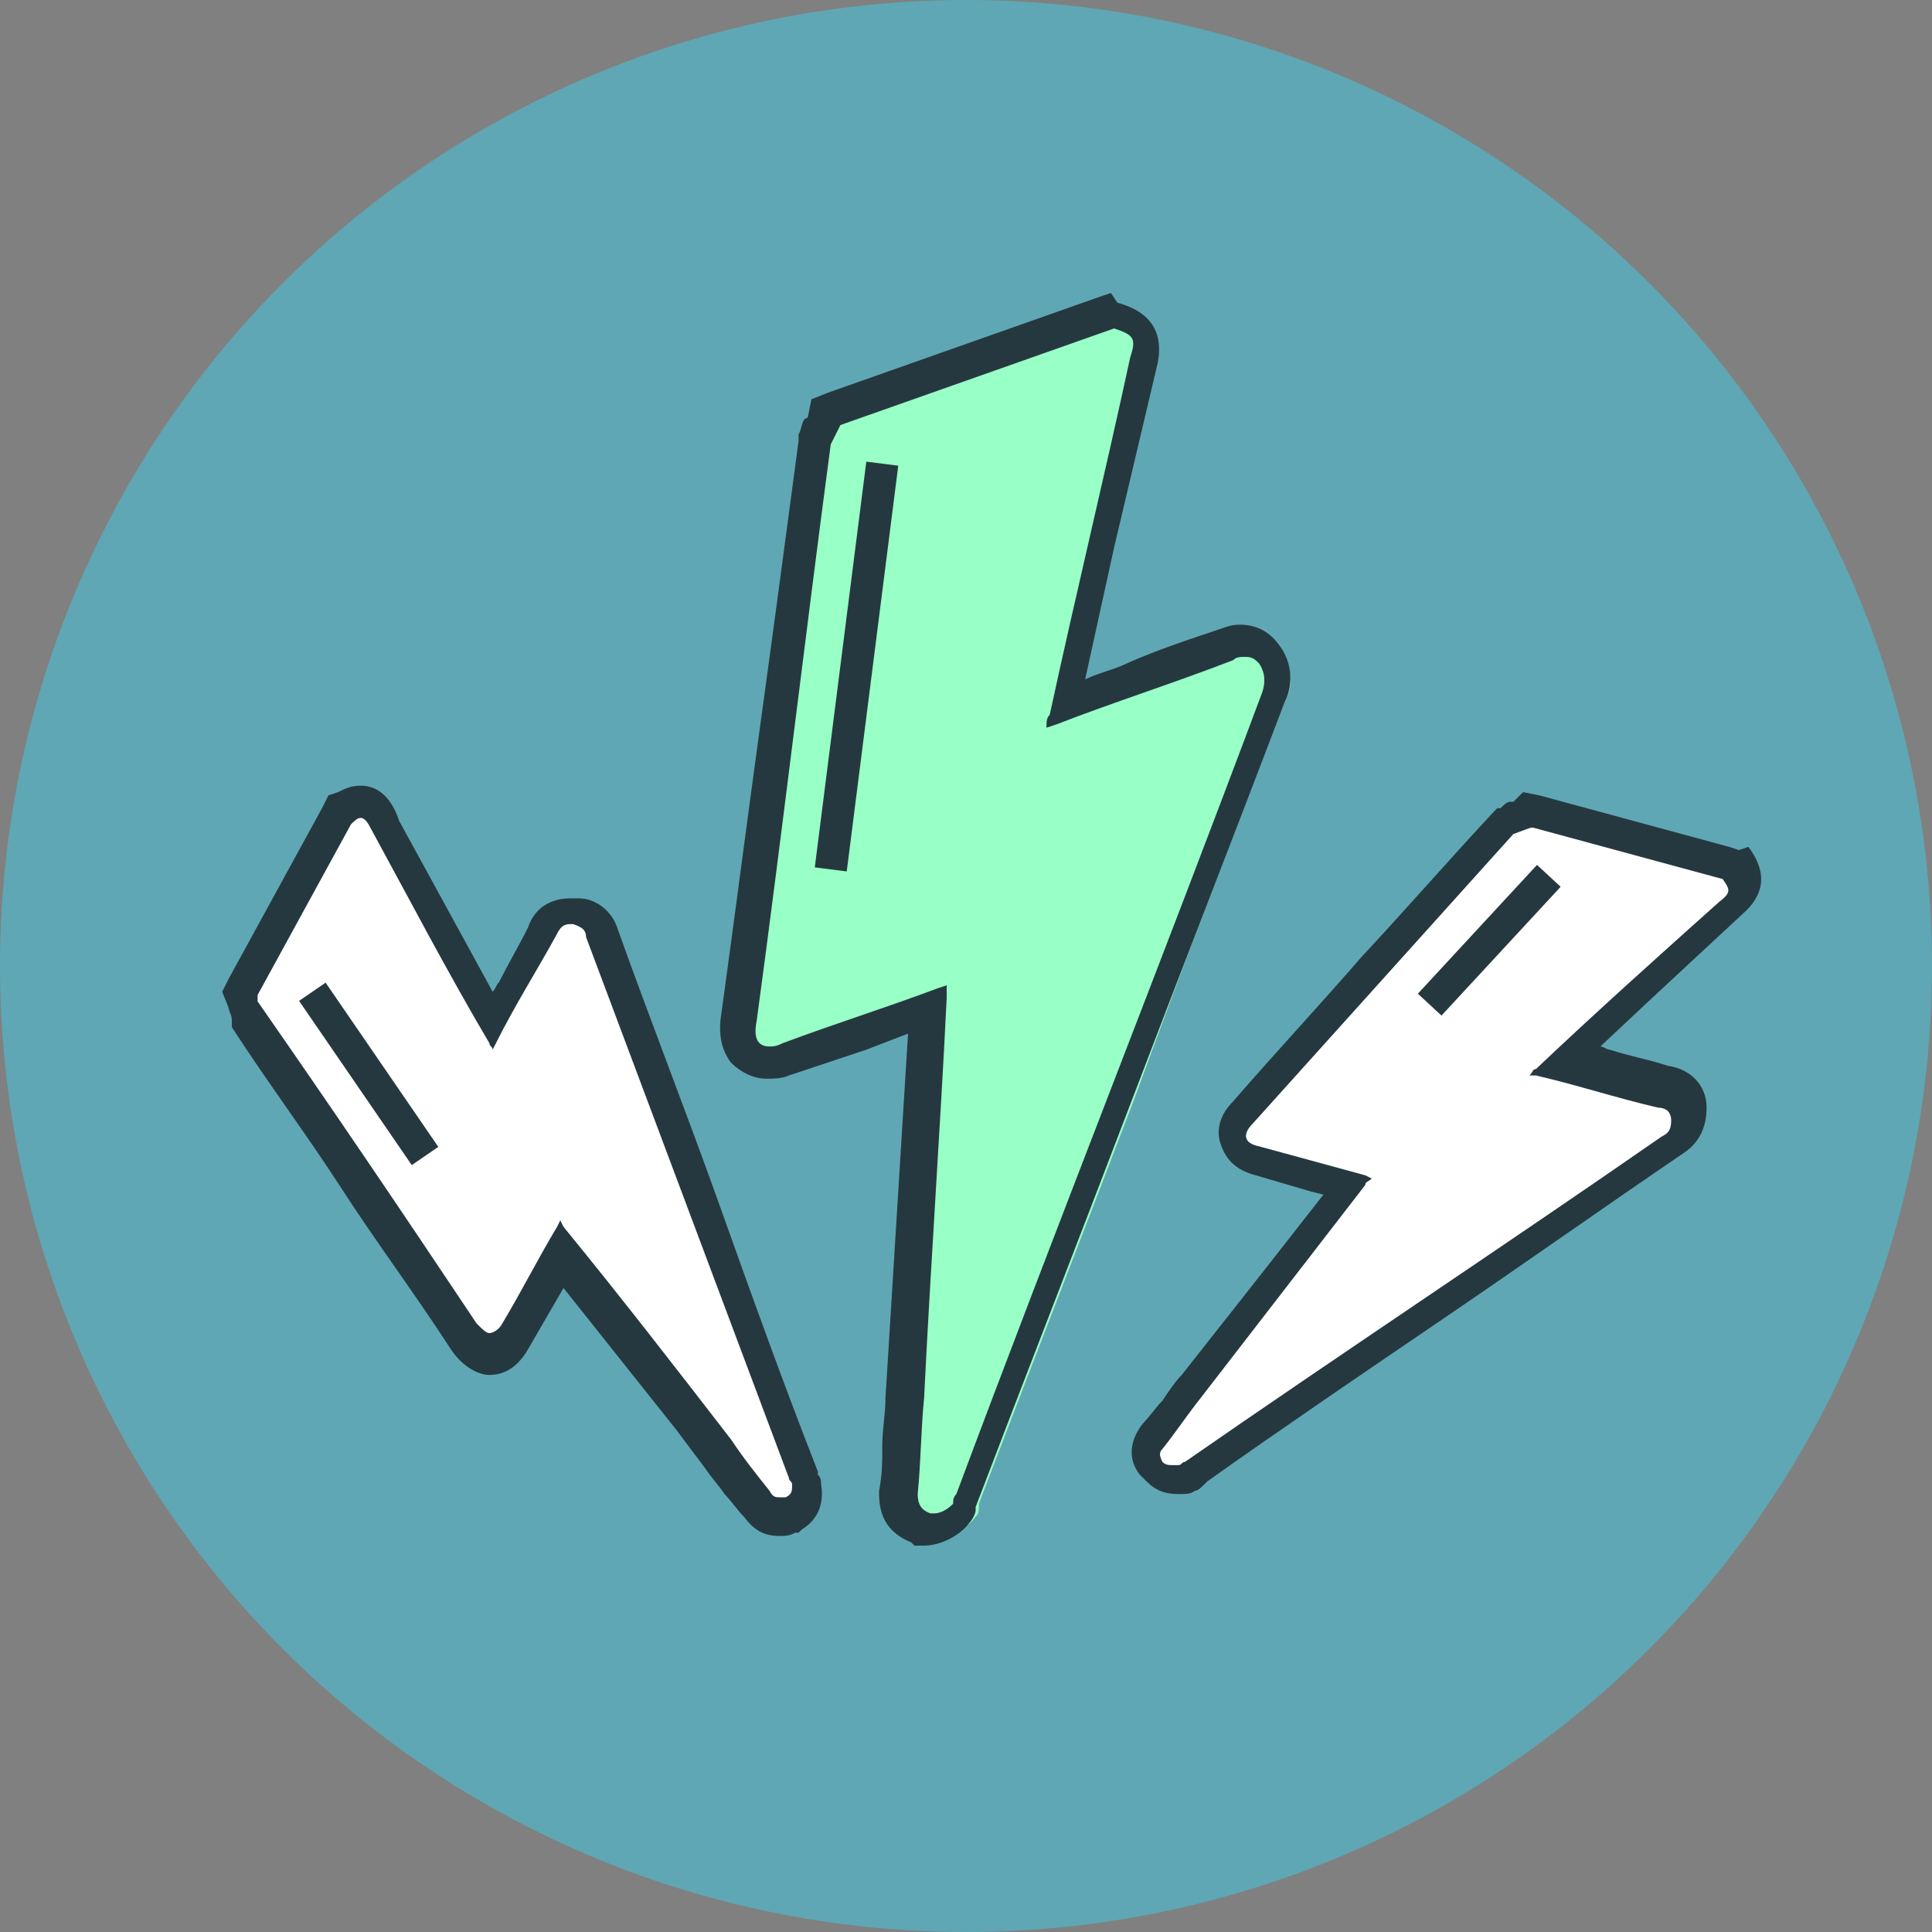
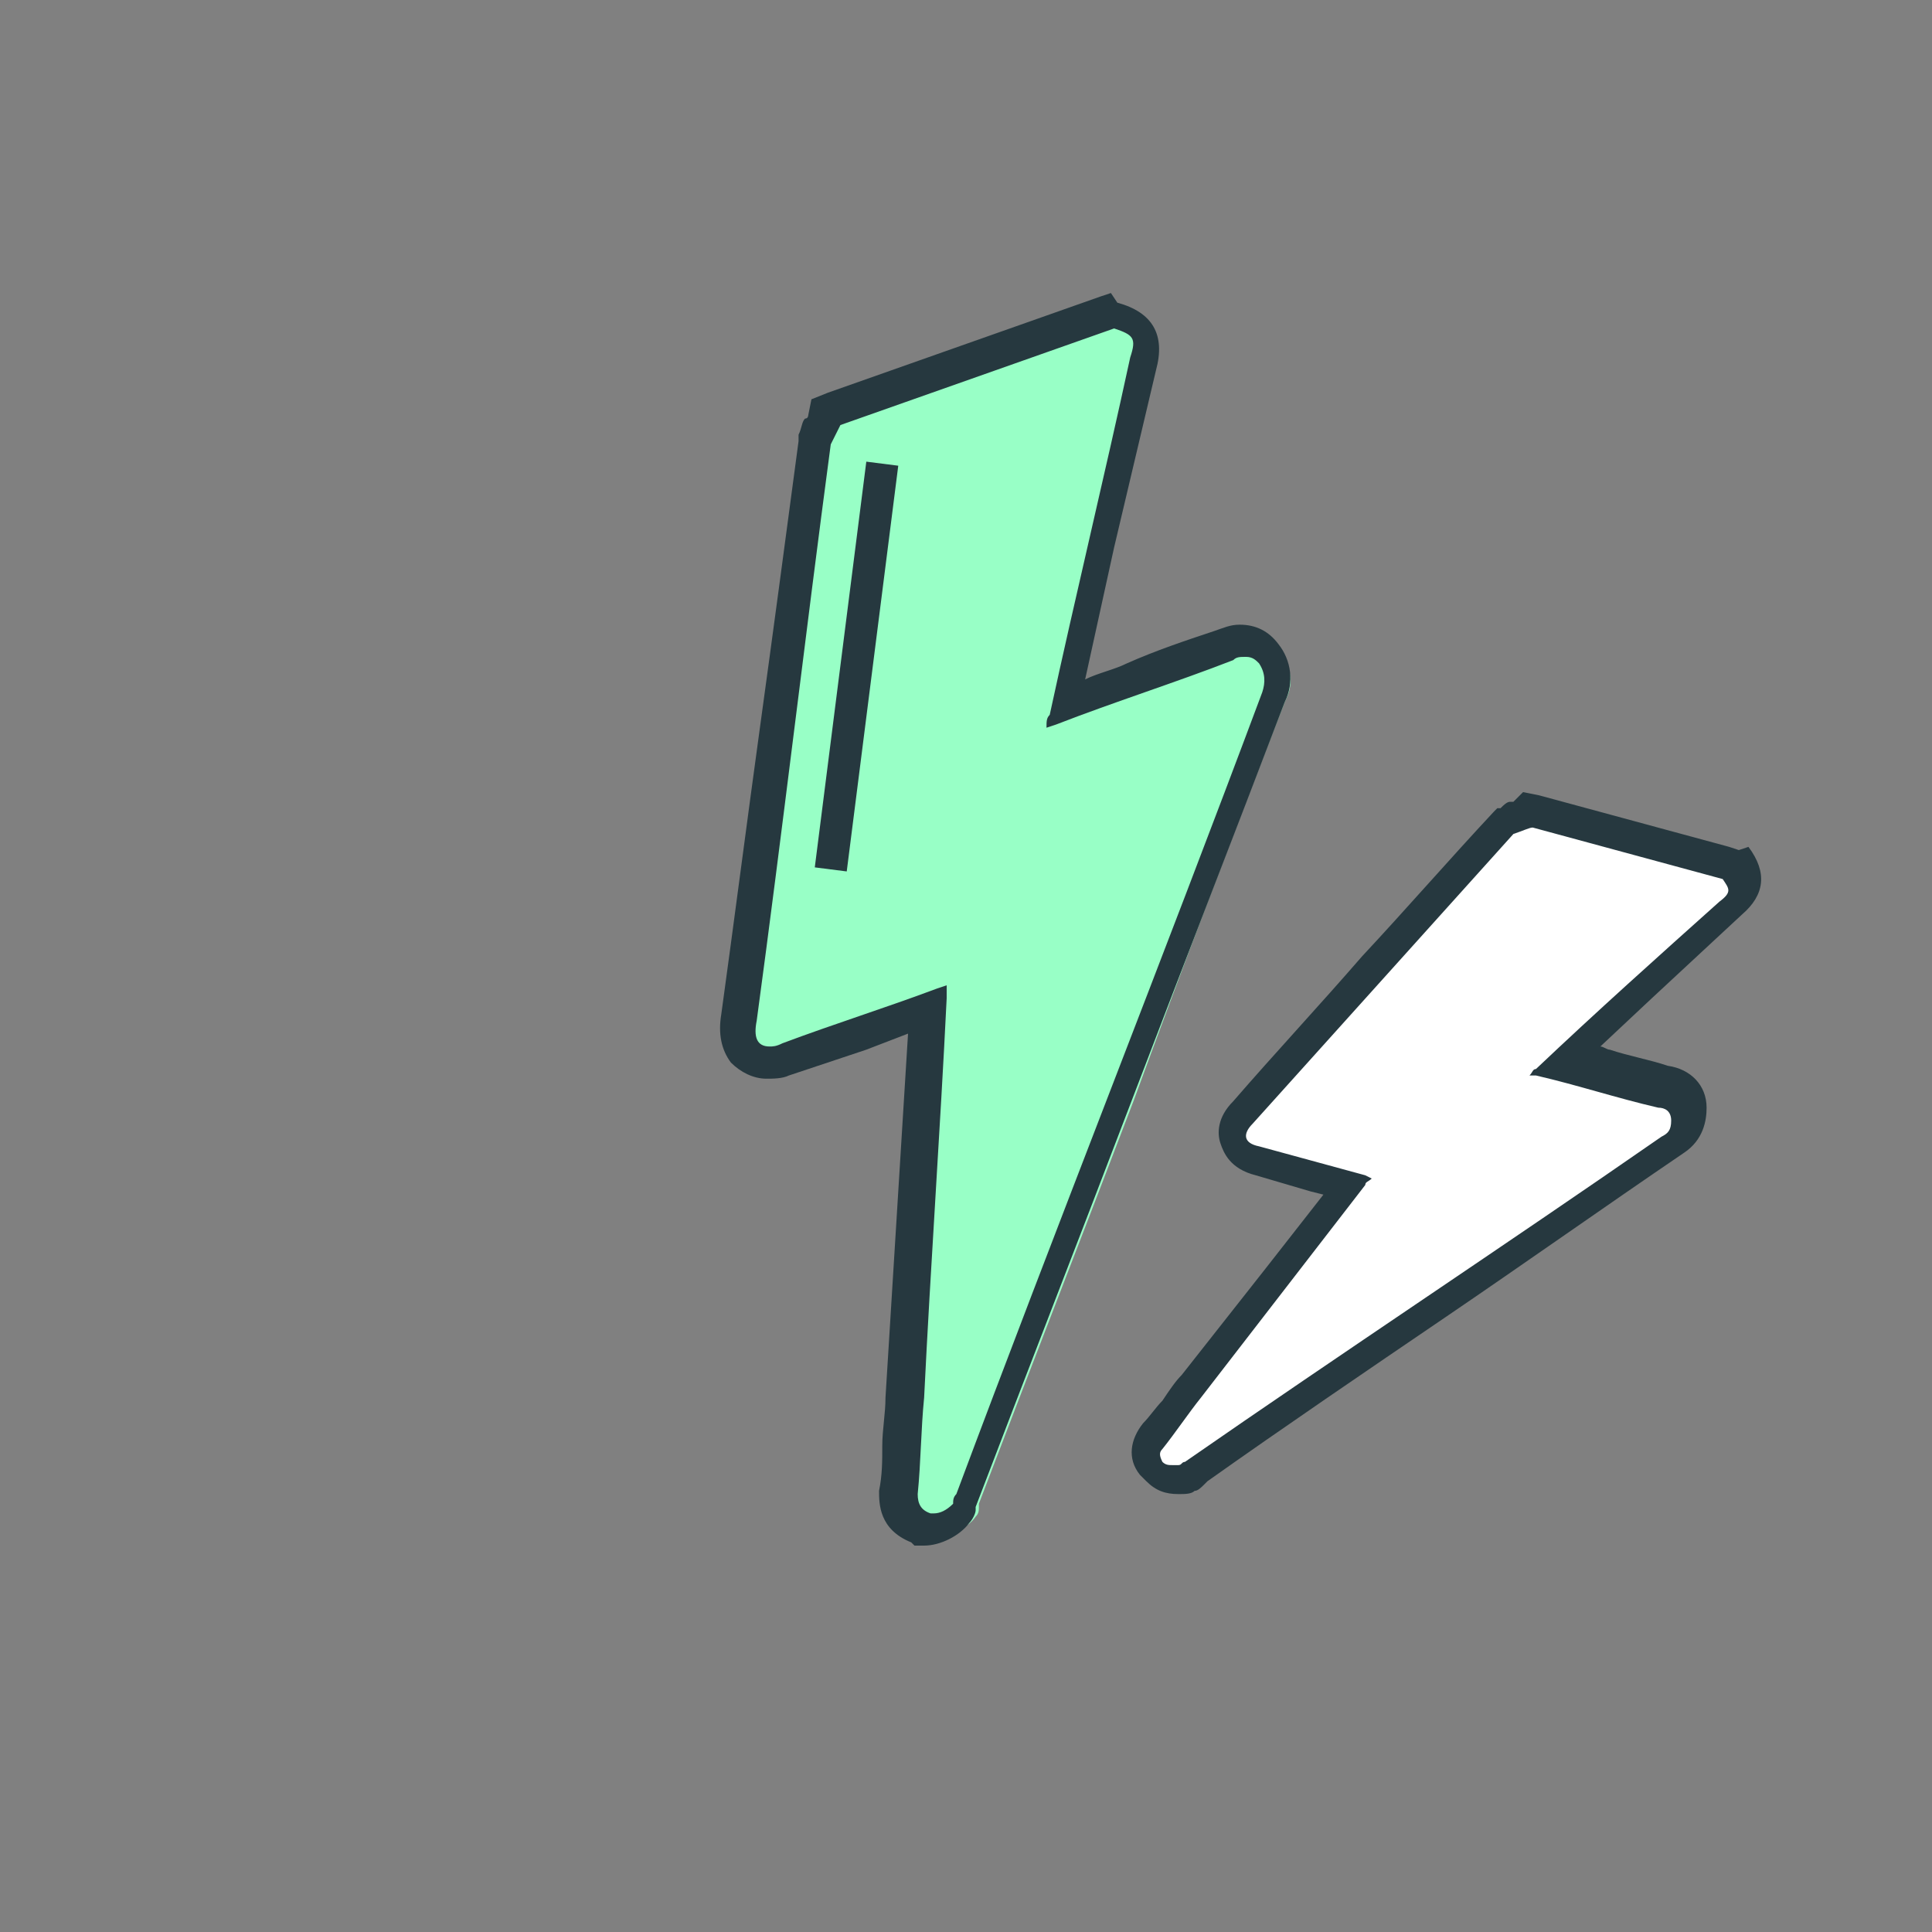
<svg xmlns="http://www.w3.org/2000/svg" version="1.1" id="a3318c67-e847-4707-aee3-505d8b7c2b1c" x="0px" y="0px" viewBox="0 0 60 60" style="enable-background:new 0 0 60 60;" xml:space="preserve">
  <rect x="0" y="0" width="60" height="60" fill="#808080" stroke="none" />
  <style type="text/css">
	.st0{fill:#5FA7B4;}
	.st1{fill:#98FFC6;}
	.st2{fill:#26383F;}
	.st3{fill:#FFFFFF;}
	.st4{fill:none;stroke:#26383F;stroke-miterlimit:10;}
</style>
  <g>
-     <circle class="st0" cx="30" cy="30" r="30" />
    <g>
      <path class="st1" d="M28.8,47.5L28.8,47.5h-0.1c-0.6-0.3-0.7-0.7-0.7-1.1c0-0.5,0.1-0.9,0.1-1.4s0-1,0.1-1.5l0.7-12.1l-4.4,1.5    c-0.3,0-0.5,0.1-0.6,0.1c-0.4,0-0.6-0.2-0.7-0.3c-0.2-0.3-0.3-0.6-0.2-1.1c0.4-2.9,0.8-5.9,1.2-8.9c0.4-3,0.8-6,1.2-8.9    c0.1-0.2,0.1-0.3,0.2-0.4c0-0.1,0.1-0.1,0.1-0.2l0.1-0.2l8.9-3.2h0.2c0.8,0.2,1.1,0.7,0.9,1.5l-2.4,10.6c0.7-0.3,1.5-0.5,2.2-0.8    c0.9-0.3,1.8-0.6,2.8-1C38.5,20,38.8,20,39,20c0.3,0,0.6,0.2,0.8,0.4c0.5,0.6,0.2,1.2,0.1,1.4c-1.6,4.1-3.2,8.3-4.7,12.4    c-1.6,4.2-3.2,8.3-4.8,12.5v0.1l0,0c0,0.1,0,0.2-0.1,0.3c-0.2,0.3-0.6,0.5-1,0.5L28.8,47.5z" />
      <g>
        <path class="st2" d="M34.6,10.2c0.6,0.2,0.7,0.3,0.5,0.9c-0.8,3.7-1.7,7.4-2.5,11.1c-0.1,0.1-0.1,0.2-0.1,0.4l0.3-0.1     c1.8-0.7,3.7-1.3,5.5-2c0.1-0.1,0.2-0.1,0.4-0.1s0.3,0.1,0.4,0.2c0.2,0.3,0.2,0.6,0.1,0.9c-3.1,8.3-6.4,16.6-9.5,24.9     c-0.1,0.1-0.1,0.2-0.1,0.3C29.4,46.9,29.2,47,29,47h-0.1c-0.3-0.1-0.4-0.3-0.4-0.6c0.1-1,0.1-2,0.2-3c0.2-4.1,0.5-8.3,0.7-12.4     c0-0.1,0-0.3,0-0.4l-0.3,0.1c-1.6,0.6-3.2,1.1-4.8,1.7c-0.2,0.1-0.3,0.1-0.4,0.1c-0.4,0-0.5-0.3-0.4-0.8     c0.8-5.9,1.5-11.9,2.3-17.9c0.1-0.2,0.2-0.4,0.3-0.6L34.6,10.2 M34.5,9.1l-0.3,0.1l-8.5,3l-0.5,0.2l-0.1,0.5c0,0,0,0.1-0.1,0.1     c-0.1,0.1-0.1,0.3-0.2,0.5v0.1v0.1c-0.4,3-0.8,6-1.2,8.9c-0.4,2.9-0.8,6-1.2,8.9c-0.1,0.6,0,1.1,0.3,1.5c0.3,0.3,0.7,0.5,1.1,0.5     c0.2,0,0.5,0,0.7-0.1l2.4-0.8l1.3-0.5l-0.7,11.3c0,0.5-0.1,1-0.1,1.5s0,0.9-0.1,1.4c0,0.4,0,1.2,1,1.6l0.1,0.1h0.1     c0.1,0,0.2,0,0.2,0c0.5,0,1.1-0.3,1.4-0.7c0.1-0.1,0.2-0.3,0.2-0.4l0,0v-0.1c1.6-4.2,3.2-8.3,4.8-12.5c1.6-4.2,3.2-8.3,4.8-12.5     c0.3-0.6,0.2-1.3-0.2-1.8c-0.3-0.4-0.7-0.6-1.2-0.6c-0.3,0-0.5,0.1-0.8,0.2c-0.9,0.3-1.8,0.6-2.7,1c-0.4,0.2-0.9,0.3-1.3,0.5     l0.9-4.1l1.3-5.5c0.3-1.1-0.1-1.8-1.2-2.1L34.5,9.1L34.5,9.1z" />
      </g>
    </g>
    <g>
      <path class="st3" d="M36.6,46c-0.2,0-0.5-0.1-0.6-0.3l0,0v-0.1c-0.3-0.5-0.1-0.9,0.1-1.1c0.2-0.2,0.4-0.5,0.6-0.7    c0.2-0.3,0.4-0.5,0.6-0.8l4.8-6.2L41,36.6l-1.8-0.5c-0.4-0.1-0.7-0.4-0.7-0.7s0-0.6,0.3-0.9c1.3-1.5,2.7-3,4-4.5    c1.4-1.5,2.7-3,4.1-4.5c0.1-0.1,0.2-0.2,0.3-0.2c0,0,0.1,0,0.1-0.1l0.2-0.2l6.3,1.7l0.1,0.1c0.3,0.3,0.5,0.8-0.1,1.4L48.6,33    c0.4,0.1,0.8,0.2,1.2,0.3c0.6,0.2,1.2,0.3,1.9,0.5c0.4,0,0.8,0.4,0.8,0.8c0,0.4-0.2,0.7-0.5,1c-2.4,1.7-4.9,3.4-7.4,5    c-2.5,1.7-4.9,3.4-7.4,5.1l0,0h-0.1c0,0-0.1,0.1-0.2,0.1C36.8,46,36.7,46,36.6,46z" />
      <g>
        <path class="st2" d="M47.6,25.7l5.9,1.6c0.2,0.3,0.3,0.4-0.1,0.7c-1.9,1.7-3.8,3.4-5.7,5.2c-0.1,0-0.1,0.1-0.2,0.2h0.2     c1.3,0.3,2.5,0.7,3.8,1c0.2,0,0.4,0.1,0.4,0.4c0,0.3-0.1,0.4-0.3,0.5c-4.9,3.4-9.9,6.7-14.8,10.1c-0.1,0-0.1,0.1-0.2,0.1     c-0.1,0-0.1,0-0.2,0c-0.1,0-0.2,0-0.3-0.1c-0.1-0.2-0.1-0.3,0-0.4c0.4-0.5,0.8-1.1,1.2-1.6c1.7-2.2,3.4-4.4,5.1-6.6     c0-0.1,0.1-0.1,0.2-0.2l-0.2-0.1c-1.1-0.3-2.2-0.6-3.3-0.9c-0.5-0.1-0.5-0.4-0.2-0.7c2.7-3,5.4-6,8.1-9     C47.3,25.8,47.5,25.7,47.6,25.7 M47.3,24.6L47,24.9h-0.1c-0.1,0-0.2,0.1-0.3,0.2h-0.1l-0.1,0.1c-1.4,1.5-2.7,3-4.1,4.5     c-1.3,1.5-2.7,3-4,4.5c-0.5,0.5-0.5,1-0.4,1.3s0.3,0.8,1.1,1l1.7,0.5l0.4,0.1l-1.8,2.3l-2.6,3.3c-0.2,0.2-0.4,0.5-0.6,0.8     c-0.2,0.2-0.4,0.5-0.6,0.7c-0.4,0.5-0.5,1.1-0.1,1.6l0.1,0.1l0.1,0.1c0.3,0.3,0.6,0.4,1,0.4c0.2,0,0.4,0,0.5-0.1     c0.1,0,0.2-0.1,0.3-0.2l0,0l0.1-0.1c2.4-1.7,4.9-3.4,7.4-5.1c2.5-1.7,4.9-3.4,7.4-5.1c0.6-0.4,0.7-1,0.7-1.4     c0-0.7-0.5-1.2-1.2-1.3c-0.6-0.2-1.2-0.3-1.8-0.5c-0.1,0-0.2-0.1-0.3-0.1l1.6-1.5l2.8-2.6c0.7-0.6,0.8-1.3,0.2-2.1L54,26.4     l-0.3-0.1l-5.9-1.6L47.3,24.6L47.3,24.6z" />
      </g>
    </g>
    <g>
-       <path class="st3" d="M24.2,47.1c-0.3,0-0.5-0.1-0.7-0.4c-0.2-0.2-0.4-0.5-0.6-0.7c-0.2-0.3-0.4-0.5-0.6-0.8L17.5,39L16,41.5    c-0.2,0.4-0.5,0.6-0.8,0.6s-0.6-0.2-0.8-0.6c-1.1-1.7-2.2-3.3-3.4-5c-1.1-1.7-2.3-3.3-3.4-5c-0.1-0.2-0.1-0.3-0.1-0.4V31l-0.1-0.2    l3.1-5.7l0.1-0.1c0.2-0.1,0.3-0.1,0.5-0.1c0.5,0,0.7,0.4,0.8,0.6l3.3,6.1c0.2-0.4,0.4-0.7,0.6-1.1c0.3-0.6,0.6-1.1,0.9-1.7    c0.1-0.3,0.4-0.6,0.8-0.6h0.1h0.1c0.4,0.1,0.7,0.3,0.8,0.7c1,2.8,2.1,5.5,3.1,8.3s2.1,5.6,3.2,8.4v0.1v0.1c0,0,0,0.1,0.1,0.2    c0,0.4-0.1,0.7-0.4,0.9h-0.1h-0.1C24.4,47.1,24.3,47.1,24.2,47.1z" />
      <g>
-         <path class="st2" d="M11.2,25.4c0.1,0,0.2,0.1,0.3,0.3c1.2,2.2,2.4,4.5,3.7,6.7c0,0.1,0.1,0.1,0.1,0.2l0.1-0.2     c0.6-1.2,1.3-2.3,1.9-3.4c0.1-0.2,0.2-0.3,0.4-0.3h0.1c0.3,0.1,0.4,0.2,0.4,0.4c2.1,5.6,4.2,11.2,6.3,16.8c0,0.1,0.1,0.1,0.1,0.2     c0,0.2,0,0.3-0.2,0.4c-0.1,0-0.1,0-0.2,0s-0.2,0-0.3-0.2c-0.4-0.5-0.8-1-1.2-1.6c-1.7-2.2-3.4-4.4-5.2-6.6l-0.1-0.2l-0.1,0.2     c-0.6,1-1.1,2-1.7,3c-0.1,0.2-0.3,0.3-0.4,0.3c-0.1,0-0.2-0.1-0.4-0.3c-2.2-3.3-4.5-6.7-6.8-10c0,0,0-0.1,0-0.2l2.9-5.3     C11,25.5,11.1,25.4,11.2,25.4 M11.2,24.4c-0.3,0-0.5,0.1-0.7,0.2l-0.3,0.1L10,25.1l-2.9,5.3l-0.2,0.4l0.2,0.5l0,0     c0,0.1,0.1,0.2,0.1,0.4v0.1v0.1c1.1,1.7,2.3,3.3,3.4,5s2.3,3.3,3.4,5c0.4,0.6,0.9,0.8,1.2,0.8s0.8-0.1,1.2-0.8l1.1-1.9l3.5,4.4     l0.9,1.2c0.2,0.3,0.4,0.5,0.6,0.8c0.2,0.2,0.4,0.5,0.6,0.7c0.3,0.4,0.6,0.6,1.1,0.6c0.2,0,0.3,0,0.5-0.1h0.1l0.1-0.1     c0.5-0.3,0.7-0.8,0.6-1.4c0-0.1,0-0.2-0.1-0.3l0,0v-0.1c-1.1-2.8-2.1-5.6-3.1-8.4c-1-2.8-2.1-5.6-3.1-8.4c-0.2-0.7-0.8-1-1.2-1     c-0.1,0-0.2,0-0.3,0c-0.6,0-1.1,0.3-1.3,0.9c-0.3,0.6-0.6,1.1-0.9,1.7c-0.1,0.1-0.1,0.2-0.2,0.3l-2.9-5.3     C12.1,24.6,11.6,24.4,11.2,24.4L11.2,24.4z" />
-       </g>
+         </g>
    </g>
    <line class="st4" x1="27.4" y1="14.4" x2="25.8" y2="27" />
-     <line class="st4" x1="9.7" y1="30.8" x2="13.2" y2="35.9" />
-     <line class="st4" x1="48.1" y1="27.2" x2="44.4" y2="31.2" />
  </g>
</svg>